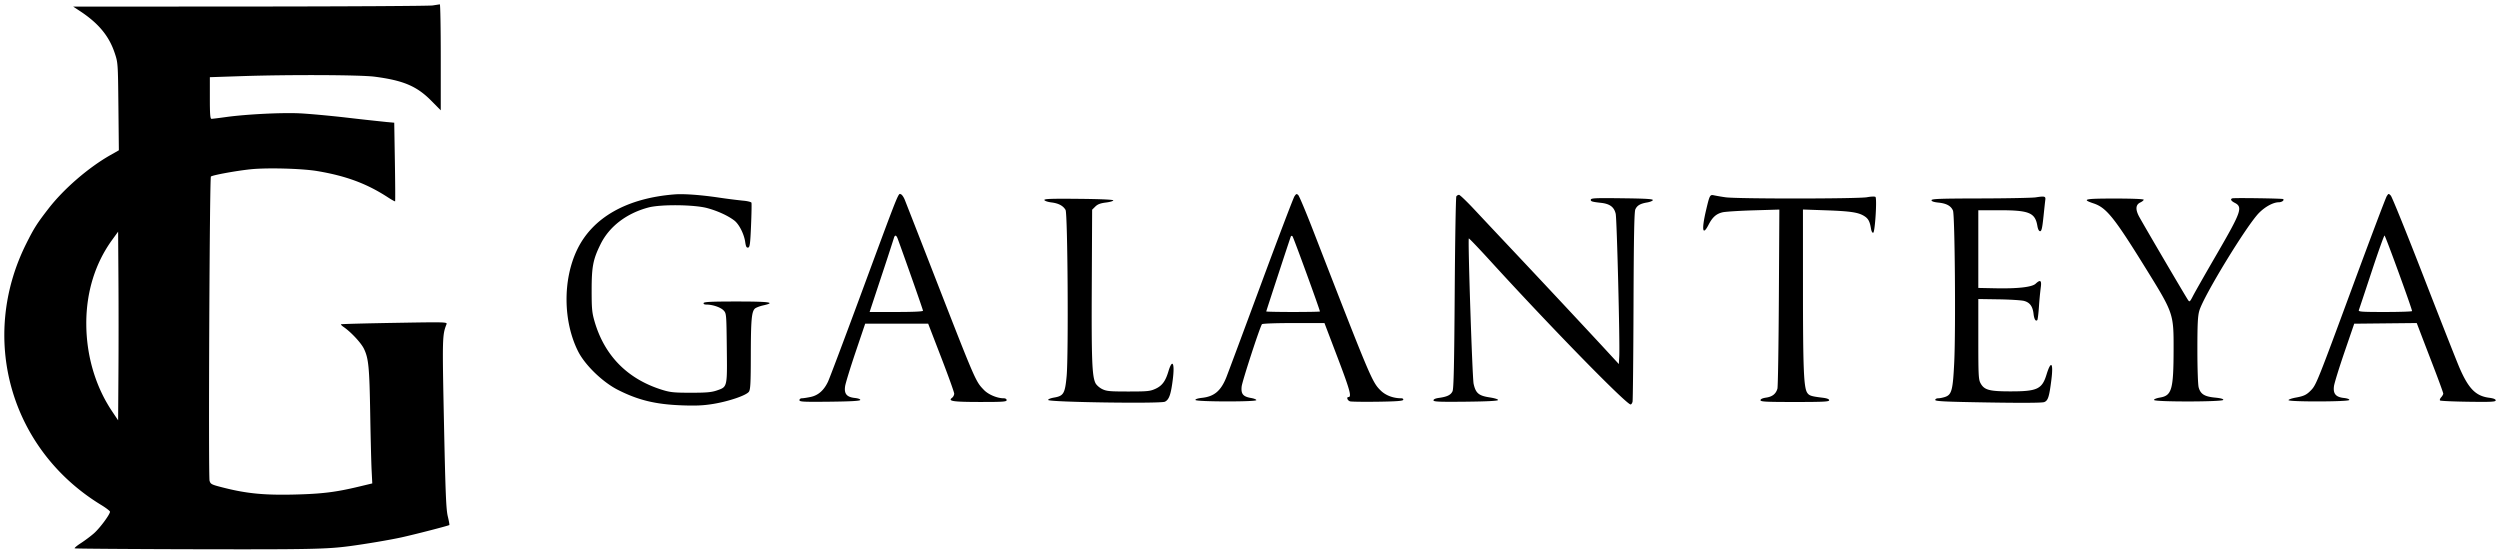
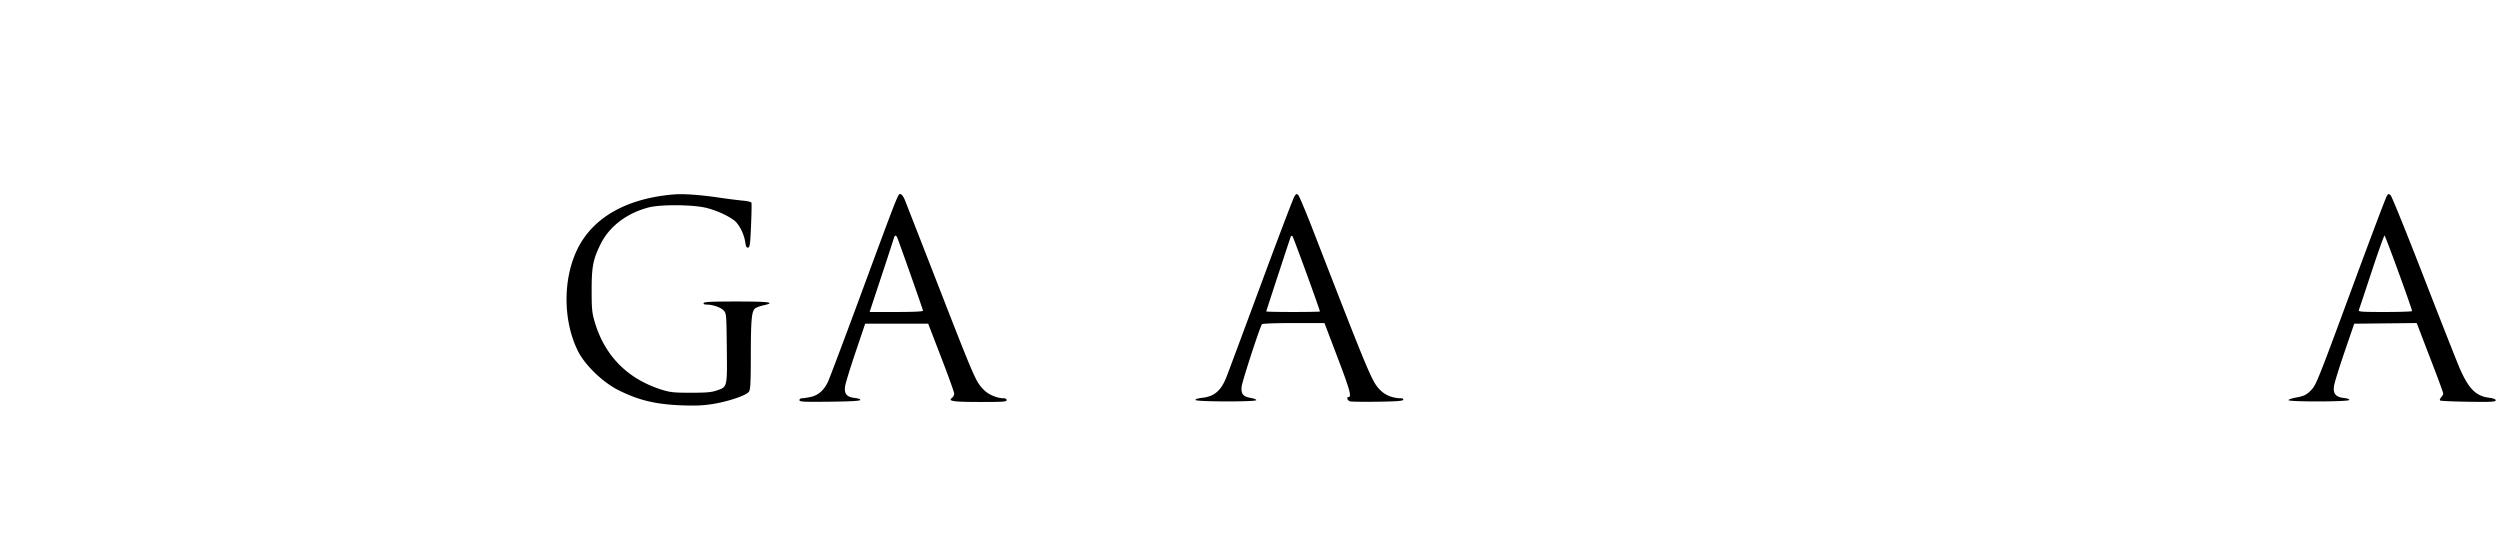
<svg xmlns="http://www.w3.org/2000/svg" width="289" height="64" fill="none">
-   <path fill-rule="evenodd" clip-rule="evenodd" d="M50.952 12.753V6.617c0-3.375-.049-6.127-.108-6.117-.06.01-.433.07-.83.13-.397.061-9.908.117-21.136.124L8.463.766l.792.522c2.126 1.4 3.34 2.863 3.995 4.812.386 1.148.387 1.168.438 6.212l.052 5.06-.981.558c-2.548 1.449-5.39 3.906-7.15 6.18-1.33 1.718-1.66 2.235-2.541 3.987-5.54 10.998-1.87 23.879 8.627 30.276.56.341 1.019.693 1.02.782.002.312-1.177 1.902-1.848 2.492-.372.327-1.052.837-1.51 1.133-.46.296-.783.57-.72.609.064.038 6.38.085 14.037.103 13.074.03 15.11-.01 17.745-.36 1.896-.252 4.642-.716 5.988-1.012 1.588-.35 5.435-1.343 5.536-1.428.03-.026-.053-.482-.182-1.015-.193-.796-.27-2.71-.437-10.718-.205-9.95-.198-10.228.29-11.473.103-.263-.05-.267-6.014-.164-3.365.057-6.148.132-6.183.165-.034.034.096.169.289.3.857.584 2.037 1.847 2.366 2.533.536 1.12.633 2.13.723 7.484.045 2.705.117 5.629.16 6.498l.079 1.58-1.609.385c-2.649.634-4.235.827-7.427.902-3.434.08-5.45-.112-8.084-.776-1.477-.371-1.57-.416-1.69-.82-.148-.493.003-35.012.154-35.163.16-.162 2.873-.66 4.57-.84 1.895-.2 5.942-.094 7.72.204 3.35.562 5.743 1.453 8.194 3.051.42.274.785.474.811.445.027-.03.015-2.086-.026-4.57l-.074-4.517-.954-.086a328.1 328.1 0 01-4.56-.502c-1.985-.228-4.452-.452-5.484-.497-2.098-.092-6.147.115-8.43.43-.827.115-1.59.21-1.695.21-.151 0-.191-.504-.191-2.408V8.923l3.715-.123c5.5-.182 13.702-.148 15.33.065 3.313.43 4.877 1.092 6.53 2.76l1.118 1.128zM9.975 37.388c-.001-3.638 1.026-6.952 2.995-9.666l.684-.943.037 5.453c.021 2.998.021 7.905 0 10.904l-.037 5.452-.701-1.047c-1.93-2.881-2.977-6.449-2.978-10.153z" fill="#000" />
  <path d="M85.899 23.197a68.224 68.224 0 01-2.862-.366c-2.084-.305-3.998-.441-5.05-.36-5.54.433-9.499 2.683-11.28 6.413-1.665 3.483-1.612 8.297.126 11.742.799 1.58 2.826 3.542 4.588 4.438 2.37 1.204 4.366 1.685 7.449 1.796 1.617.057 2.458.018 3.603-.171 1.798-.297 3.802-.984 4.1-1.405.177-.25.216-.992.221-4.227.007-4.027.09-5.007.462-5.374.118-.116.551-.286.963-.378 1.533-.341.788-.452-3.042-.452-2.892 0-3.79.042-3.836.178-.038.113.08.178.321.178.713 0 1.638.313 1.976.667.333.35.337.389.38 4.346.037 3.27.059 4.161-.379 4.557-.175.159-.425.238-.777.36-.615.21-1.2.262-3 .262-1.942 0-2.377-.044-3.312-.334-4.004-1.242-6.675-3.95-7.826-7.933-.285-.987-.33-1.467-.329-3.564 0-2.753.16-3.578 1.032-5.345 1.005-2.037 2.998-3.565 5.53-4.238 1.42-.377 5.297-.337 6.803.071 1.19.323 2.367.86 3.112 1.422.56.42 1.142 1.563 1.276 2.503.075.526.152.674.333.64.201-.039.25-.4.34-2.538.058-1.37.08-2.564.048-2.65-.03-.087-.468-.194-.97-.238z" fill="#000" />
  <path fill-rule="evenodd" clip-rule="evenodd" d="M107.716 31.096a2804.442 2804.442 0 00-3.127-8.007c-.122-.299-.312-.578-.425-.62-.048-.02-.083-.05-.121-.053-.238-.026-.587.966-4.759 12.249-1.788 4.835-3.395 9.094-3.57 9.464-.477 1.002-1.126 1.572-1.998 1.757-.406.086-.865.156-1.02.156-.155 0-.28.097-.28.217 0 .188.448.211 3.486.178 2.406-.026 3.504-.087 3.54-.197.033-.096-.218-.19-.631-.236-.937-.104-1.248-.485-1.114-1.366.054-.355.597-2.125 1.208-3.933l1.11-3.286h7.283l1.504 3.9c.828 2.145 1.505 4.03 1.505 4.19a.69.69 0 01-.253.48c-.508.384.117.477 3.247.479 2.63.002 3.066-.028 3.066-.212 0-.128-.134-.214-.335-.214-.753 0-1.77-.426-2.283-.957-.105-.11-.199-.206-.288-.306-.748-.838-1.176-1.953-5.745-13.683zm-5.834.87a338.967 338.967 0 001.443-4.418c.117-.43.286-.404.459.071 1.042 2.856 2.915 8.19 2.915 8.301 0 .093-1.098.145-3.086.145h-3.086l1.355-4.098zm57.714 13.169c-.988-.982-1.157-1.383-7.787-18.463-.833-2.148-1.611-4-1.727-4.114-.187-.185-.241-.168-.446.142-.129.194-1.882 4.804-3.896 10.244-2.013 5.44-3.803 10.244-3.976 10.675-.624 1.557-1.395 2.213-2.783 2.368-.519.058-.818.154-.785.253.071.21 7.025.226 7.034.016.004-.078-.265-.189-.597-.245-.936-.16-1.188-.465-1.098-1.328.062-.596 2.068-6.76 2.343-7.2.049-.08 1.557-.136 3.657-.136h3.573l1.541 4.051c1.399 3.678 1.625 4.502 1.237 4.502-.277 0-.111.427.195.5.179.044 1.618.061 3.199.04 2.141-.031 2.889-.087 2.934-.22.035-.103-.063-.178-.234-.178-.927 0-1.809-.335-2.384-.907zm-13.218-9.133c0-.05 2.568-7.887 2.825-8.62.046-.132.12-.154.211-.064.114.113 3.168 8.49 3.168 8.689 0 .032-1.396.058-3.102.058s-3.102-.028-3.102-.063zm137.952 6.542c-.306-.702-2.163-5.414-4.126-10.47-1.964-5.057-3.686-9.314-3.827-9.46-.25-.26-.262-.259-.473.07-.119.186-1.885 4.86-3.924 10.387-4.027 10.916-4.229 11.421-4.807 12.022-.528.55-.827.695-1.79.87-.454.083-.828.215-.83.293-.007.21 6.952.194 7.023-.016.032-.096-.219-.19-.632-.236-.936-.104-1.258-.497-1.134-1.382.05-.355.597-2.122 1.214-3.925l1.124-3.278 7.227-.076.368.964c.202.53.892 2.327 1.532 3.992.641 1.665 1.165 3.103 1.165 3.196 0 .093-.108.286-.24.43-.131.144-.191.31-.132.368.059.058 1.53.125 3.269.149 2.662.036 3.163.011 3.163-.16 0-.137-.244-.235-.754-.302-1.543-.202-2.37-1.033-3.416-3.436zm-11.647-6.7c.048-.121.709-2.11 1.471-4.419.762-2.309 1.436-4.198 1.497-4.198.098 0 3.182 8.464 3.182 8.733 0 .057-1.403.105-3.118.105-2.754 0-3.107-.026-3.032-.221z" fill="#000" />
-   <path d="M173.794 27.797c-.925-.98-2.416-2.567-3.313-3.527-.897-.96-1.716-1.747-1.82-1.747a.418.418 0 00-.307.179c-.064.098-.149 5.117-.189 11.153-.054 8.255-.116 11.074-.25 11.37-.194.432-.624.643-1.579.772-.393.053-.624.157-.624.281 0 .163.631.19 3.704.159 2.467-.026 3.72-.09 3.755-.19.03-.09-.379-.218-.998-.313-1.239-.19-1.589-.491-1.824-1.575-.147-.677-.674-16.675-.553-16.794.032-.033 1.156 1.143 2.497 2.612 6.964 7.633 15.708 16.578 16.203 16.578.084 0 .186-.144.227-.32.04-.177.091-5.164.112-11.083.028-7.956.083-10.862.21-11.145.205-.456.566-.668 1.372-.803.327-.056.621-.177.652-.27.042-.125-.798-.179-3.307-.211-3.492-.045-3.869-.026-3.869.192 0 .17.191.224 1.195.335 1.011.112 1.51.488 1.687 1.268.136.595.495 14.939.413 16.46l-.049.908-2.02-2.19a2219.734 2219.734 0 00-11.325-12.099zm42.05-4.999c-1.054.192-15.041.2-16.369.009a22.742 22.742 0 01-1.317-.223c-.487-.112-.521-.05-.933 1.699-.543 2.3-.415 3.057.286 1.697.447-.868.883-1.258 1.604-1.434.317-.078 1.927-.181 3.578-.23l3.001-.09-.057 10.16c-.031 5.588-.105 10.331-.166 10.54-.173.603-.582.93-1.295 1.036-.433.064-.661.169-.661.303 0 .173.613.205 3.968.205 3.313 0 3.968-.033 3.968-.2 0-.136-.247-.23-.757-.293-1.321-.16-1.556-.237-1.78-.575-.399-.602-.488-2.765-.49-12.017l-.003-9.166 2.561.09c2.873.099 3.798.231 4.48.64.505.304.682.62.822 1.468.054.329.157.521.262.487.207-.068.451-3.948.26-4.137-.069-.068-.494-.055-.962.03zm20.377 2.292c.094-.902.191-1.798.217-1.99.055-.41-.082-.446-1.107-.286-.397.061-3.27.118-6.385.125-4.673.01-5.663.046-5.663.206 0 .13.263.22.804.276.93.095 1.45.382 1.678.927.215.516.325 13.693.146 17.49-.154 3.252-.291 3.782-1.047 4.043-.259.089-.623.161-.809.161-.188 0-.34.086-.34.192 0 .155 1.145.21 6.107.291 3.971.065 6.238.05 6.485-.042.445-.167.58-.583.829-2.55.257-2.021-.033-2.343-.561-.624-.515 1.673-1.072 1.934-4.13 1.934-2.486 0-3.057-.153-3.49-.935-.238-.431-.262-.9-.262-5.108v-4.632l2.368.036c1.302.02 2.617.103 2.922.184.668.178.997.626 1.096 1.496.071.618.244.905.433.718.049-.049.135-.744.19-1.546a39.63 39.63 0 01.208-2.207c.121-.846-.038-.965-.596-.447-.423.392-2.073.577-4.683.523l-1.938-.04v-8.98h2.453c3.426 0 4.111.282 4.373 1.799.07.407.182.624.321.624.164 0 .25-.366.381-1.639zm27.201-1.708c.358-.003.664-.223.514-.37-.075-.075-5.67-.155-5.881-.085-.261.087-.149.299.271.514.966.493.783 1.021-2.039 5.889-1.308 2.254-2.553 4.442-2.768 4.862-.357.7-.407.742-.575.5-.311-.45-5.361-9.065-5.698-9.72-.408-.794-.352-1.32.169-1.564.218-.103.396-.248.396-.322 0-.081-1.334-.135-3.33-.135-3.539 0-3.899.083-2.46.564 1.479.494 2.382 1.618 6.018 7.49 3.229 5.213 3.237 5.237 3.228 9.407-.01 4.618-.206 5.313-1.563 5.544-.436.075-.726.194-.695.285.078.232 7.919.22 7.997-.01.039-.114-.277-.202-.966-.27-1.201-.116-1.658-.402-1.874-1.172-.085-.3-.149-2.16-.15-4.315 0-3.03.045-3.942.227-4.562.505-1.715 5.475-9.86 6.892-11.294.72-.73 1.649-1.231 2.287-1.236zm-135.585.031c.471-.058.859-.17.861-.248.003-.091-1.452-.156-4.012-.18-3.189-.03-4.004-.001-3.956.142.034.1.397.222.808.272.827.101 1.36.384 1.641.87.244.422.349 16.757.124 19.206-.185 2.009-.351 2.296-1.437 2.481-.435.075-.726.194-.695.285.085.252 12.976.44 13.489.197.486-.23.698-.833.918-2.603.237-1.903-.058-2.415-.514-.89-.338 1.13-.728 1.652-1.495 2.002-.616.281-.918.311-3.135.311-2.164 0-2.52-.033-3.03-.285-.321-.159-.664-.467-.775-.697-.39-.813-.461-2.71-.42-11.309l.041-8.727.365-.36c.27-.267.59-.389 1.222-.467z" fill="#000" />
</svg>